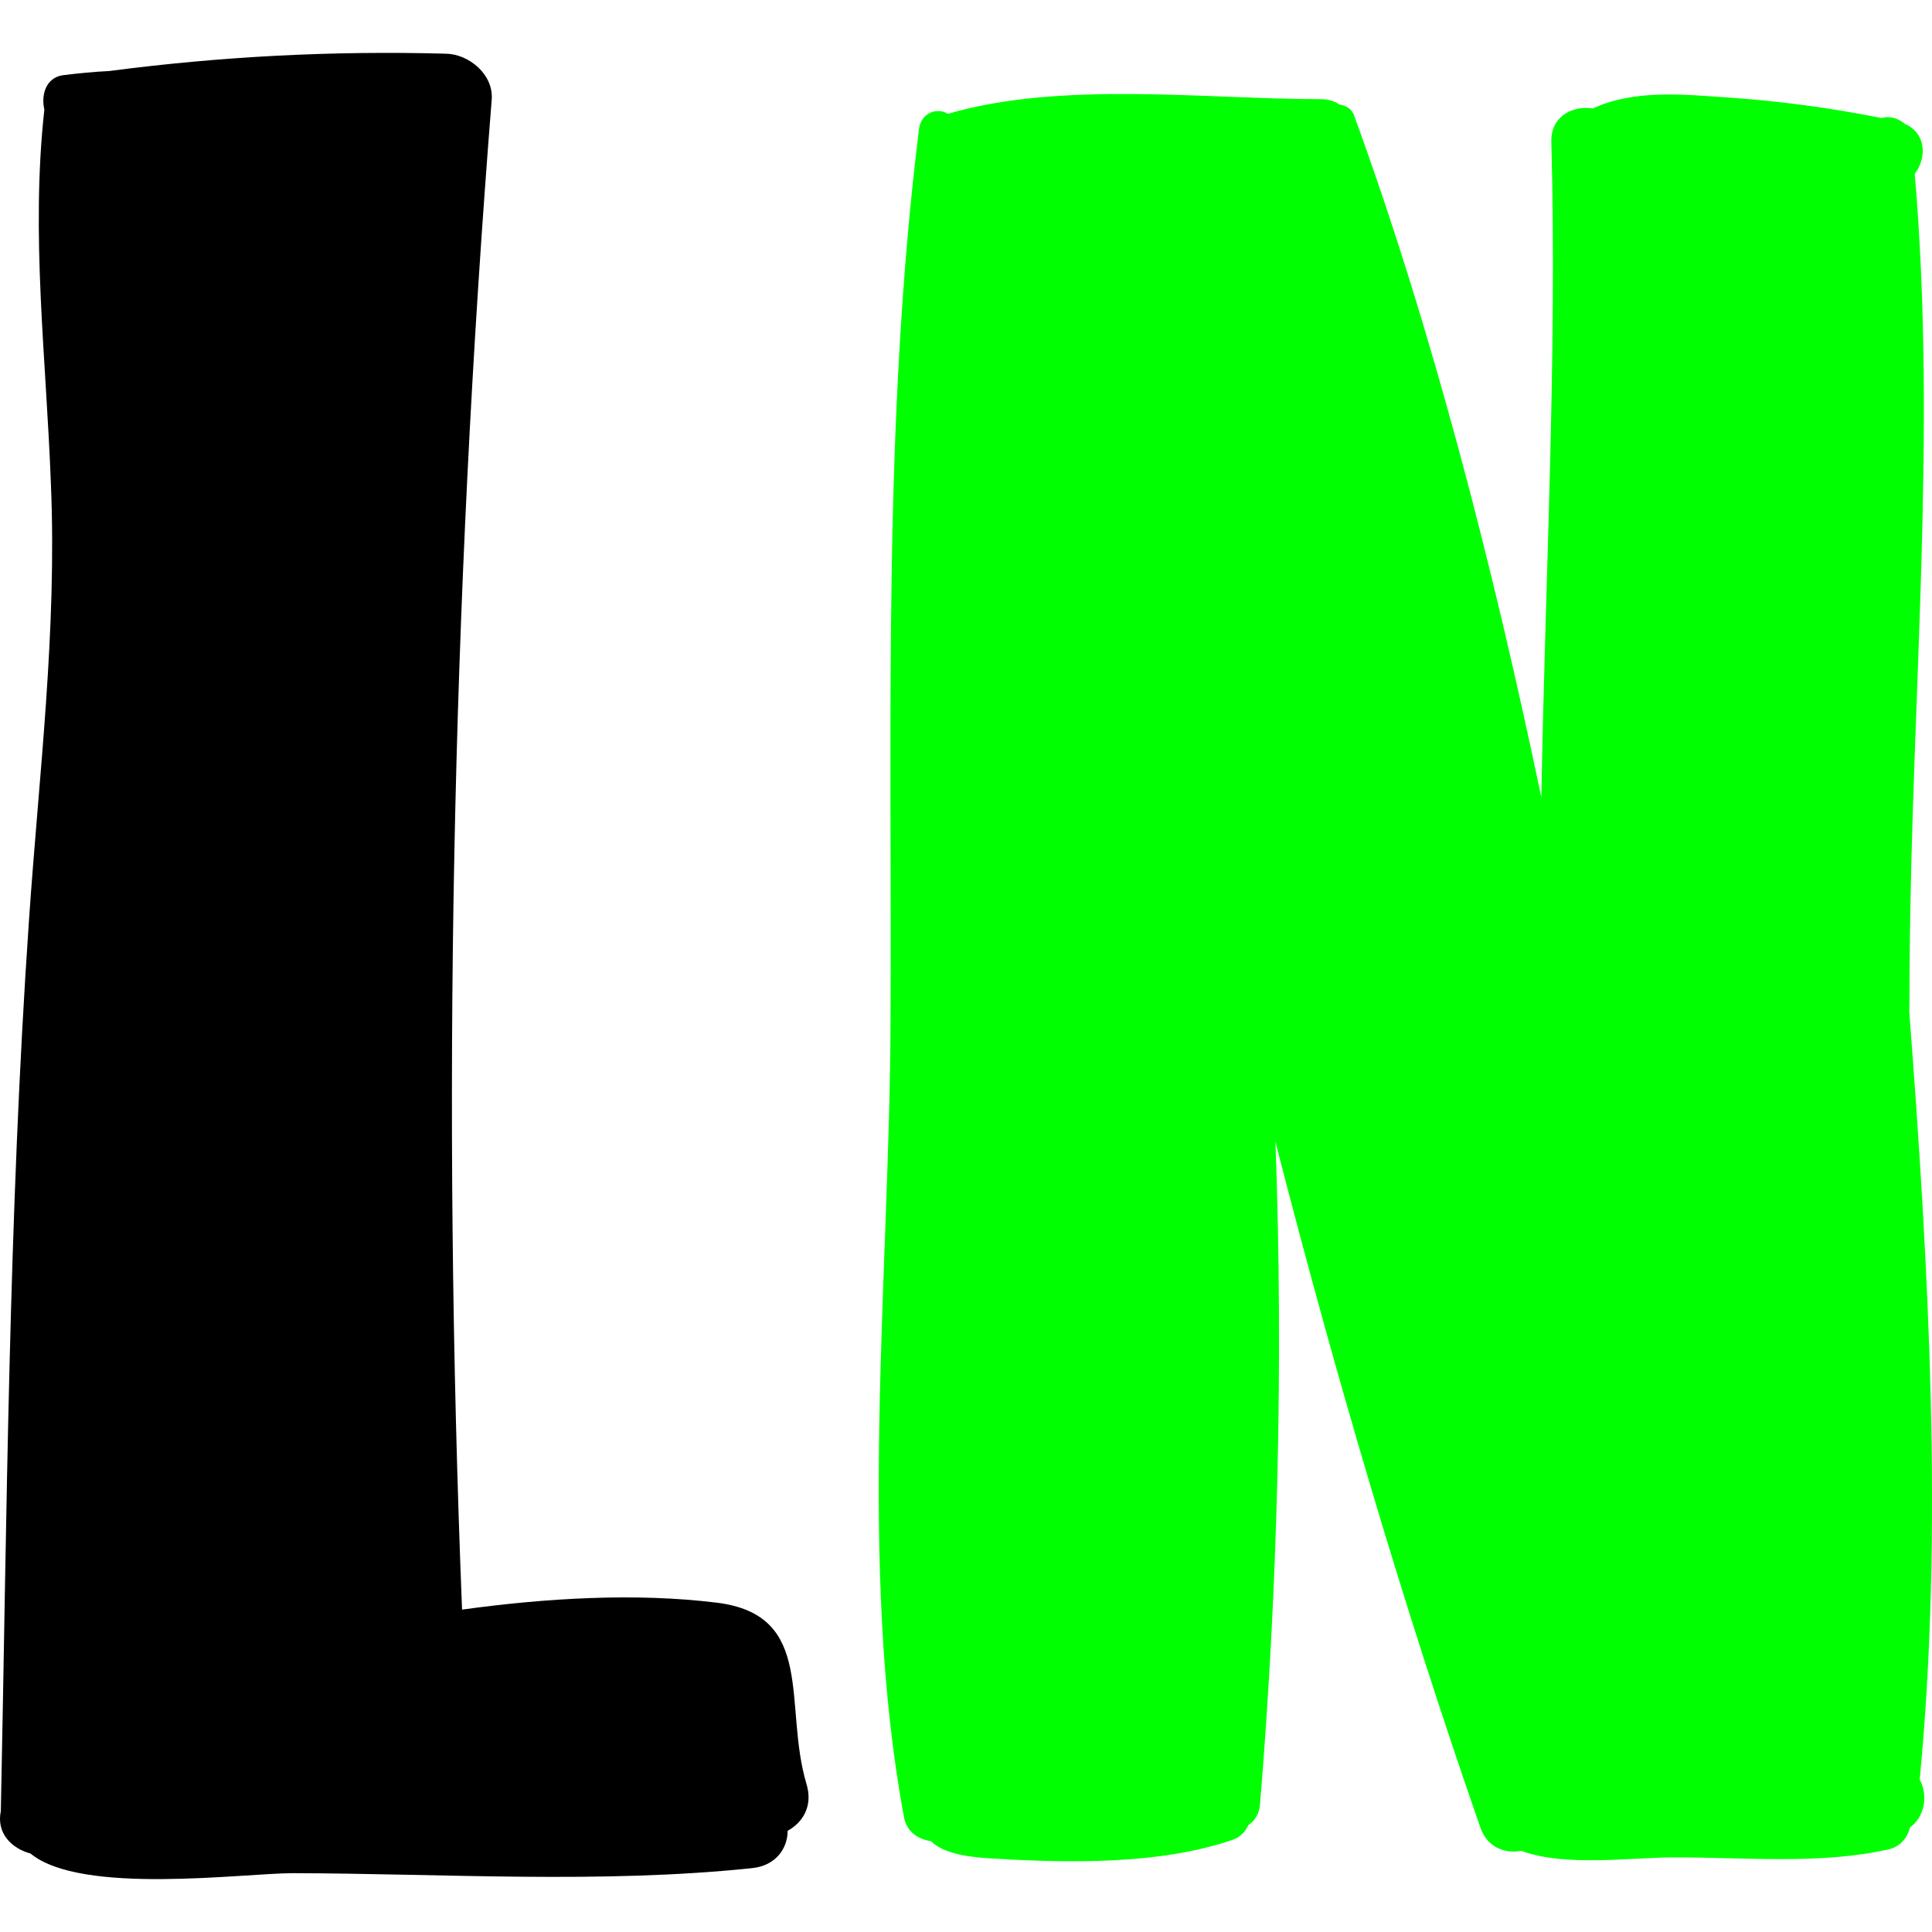
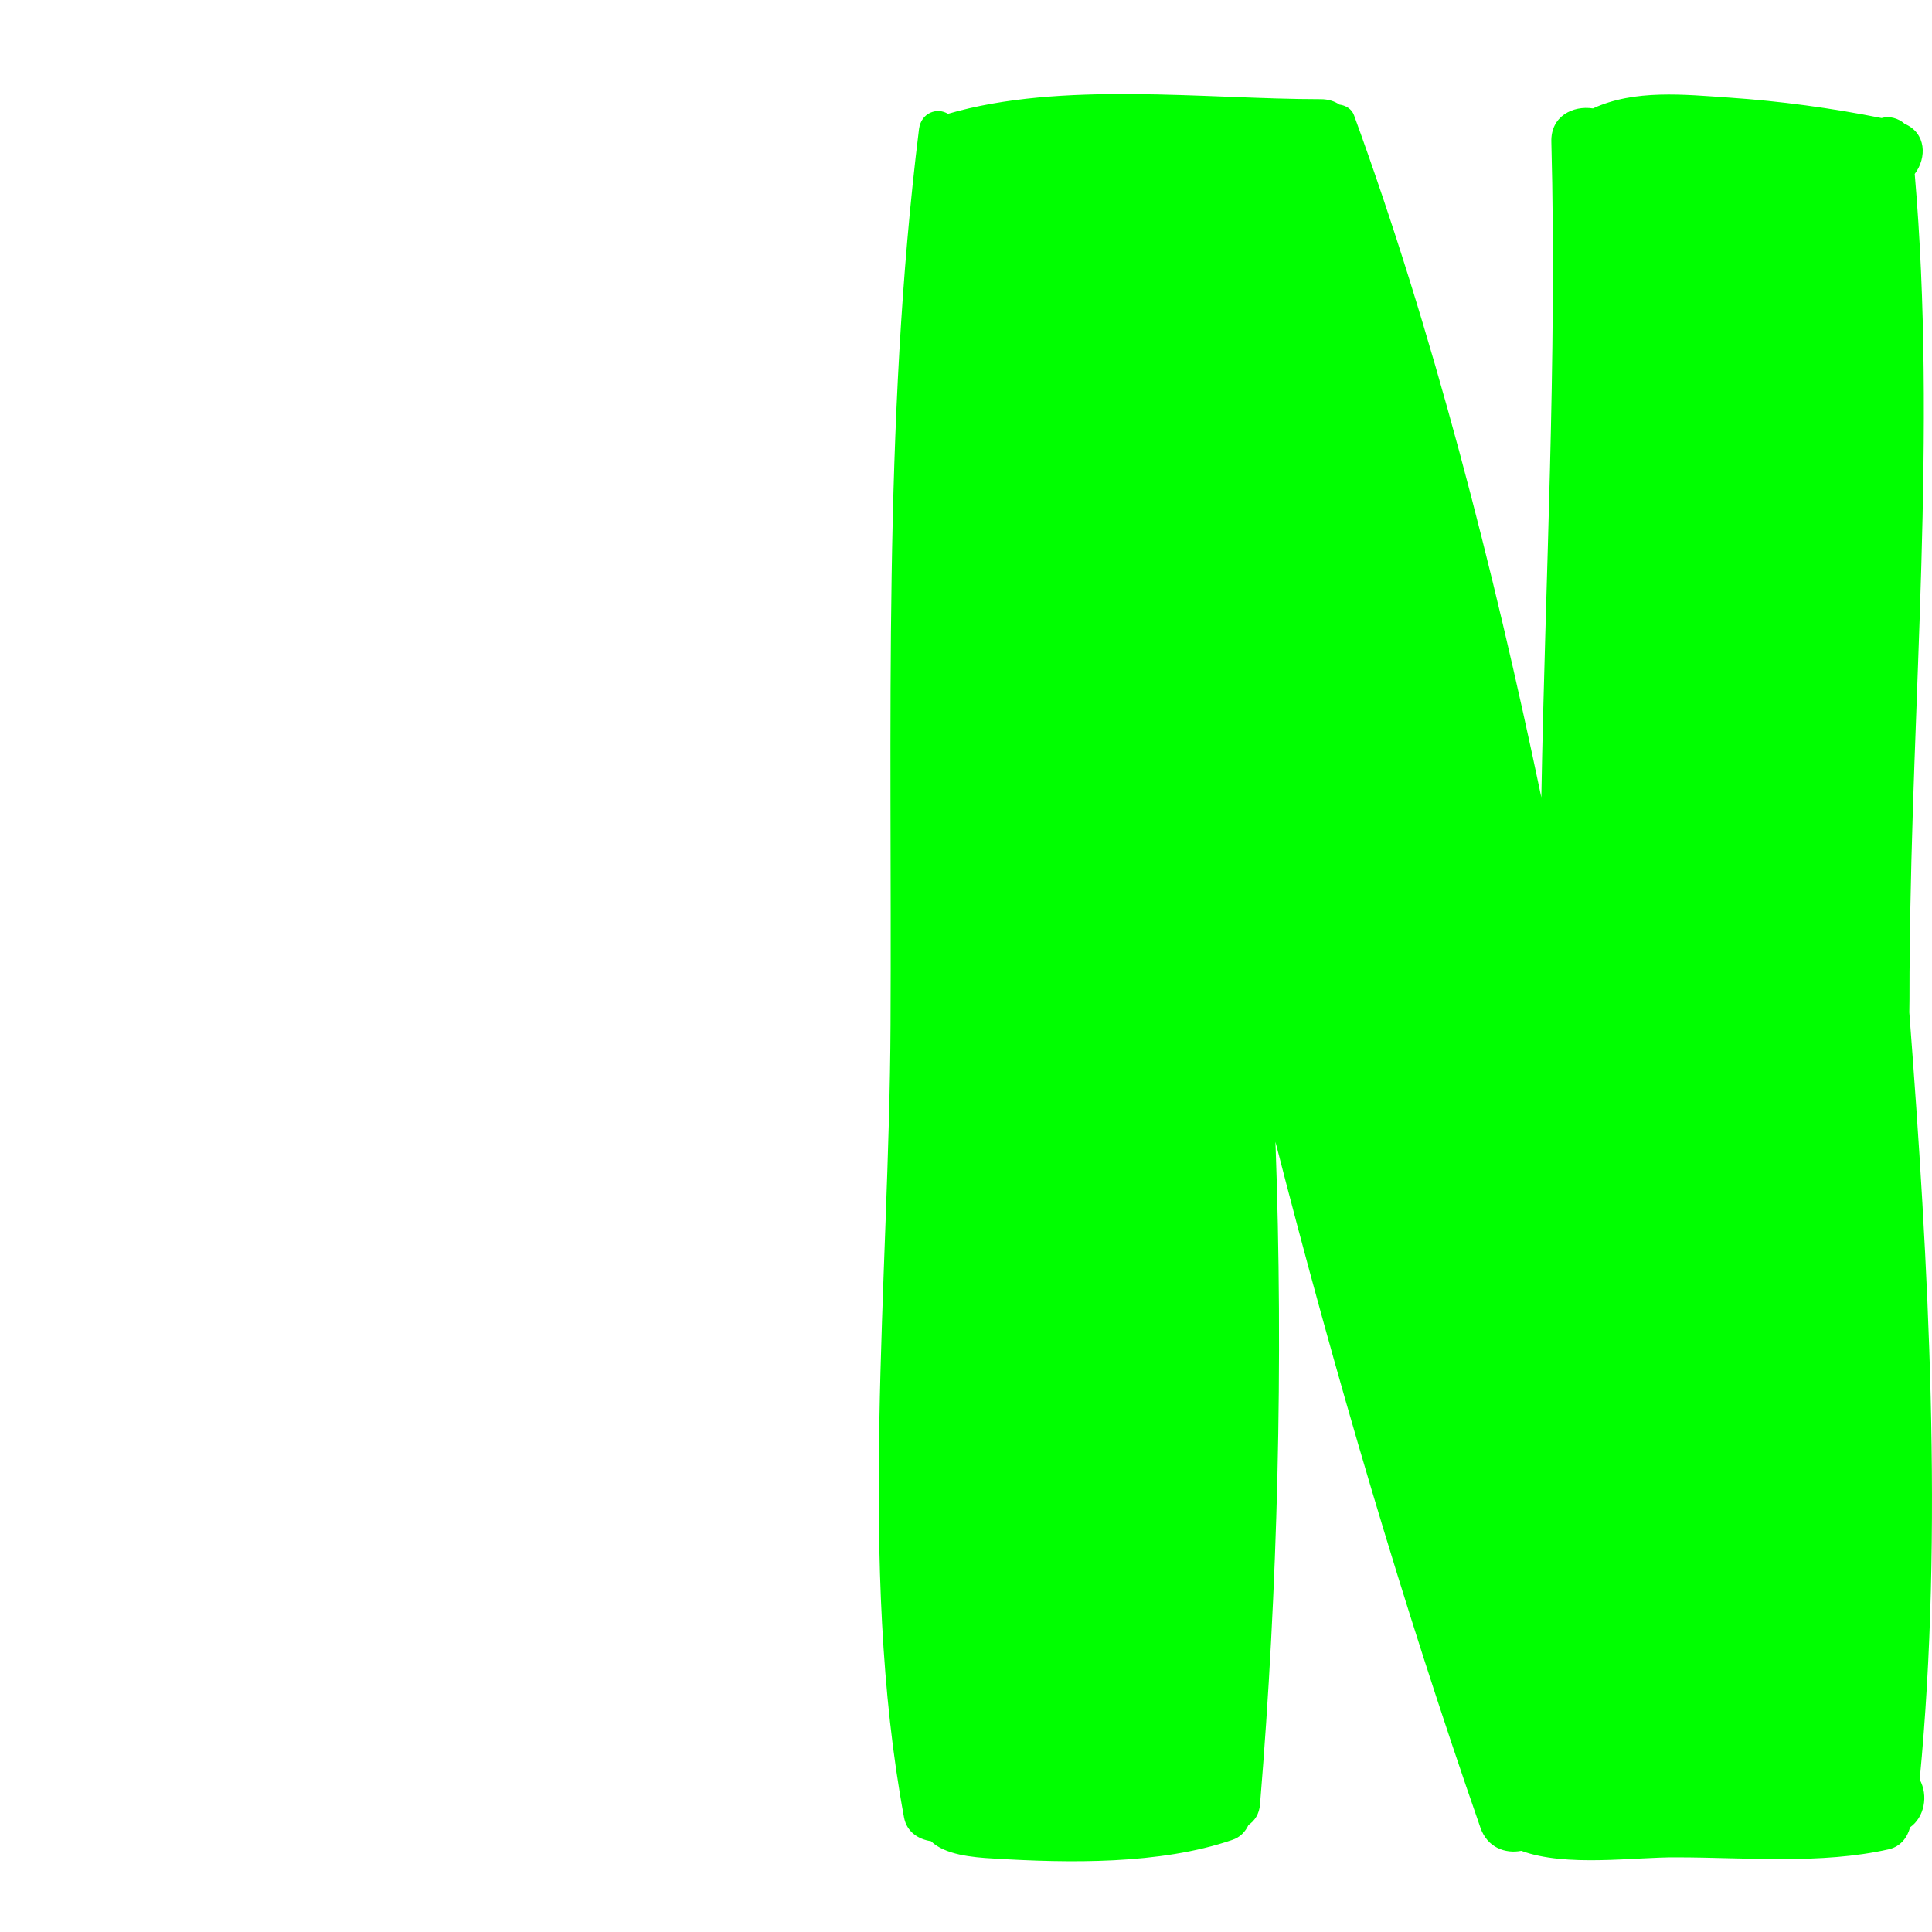
<svg xmlns="http://www.w3.org/2000/svg" height="800px" width="800px" version="1.1" id="Layer_1" viewBox="0 0 229.816 229.816" xml:space="preserve">
  <g>
-     <path style="fill:#00FF00;" d="M227.116,120.423c2.292,29.884,4.079,61.831,1.237,91.257c1.054,1.925,0.55,4.492-1.146,5.684   c-0.321,1.238-1.146,2.292-2.521,2.613c-8.113,1.833-17.005,0.963-25.255,0.963c-5.042-0.046-13.155,1.192-18.471-0.779   c-1.879,0.367-4.034-0.367-4.859-2.75c-9.304-26.722-17.326-54.085-24.384-81.586c0.963,26.263,0.275,53.306-1.833,78.79   c-0.092,1.192-0.642,1.971-1.375,2.475c-0.367,0.779-0.963,1.467-1.971,1.788c-8.571,2.934-19.388,2.75-28.372,2.2   c-2.567-0.137-5.775-0.458-7.425-2.063c-1.512-0.229-2.888-1.1-3.208-2.842c-5.546-29.838-1.742-63.939-1.604-94.282   c0.183-35.293-0.963-71.502,3.392-106.565c0.275-1.971,2.2-2.567,3.438-1.788c13.521-3.942,30.572-1.742,44.322-1.742   c0.917,0,1.65,0.229,2.246,0.642c0.733,0.092,1.467,0.504,1.742,1.283c9.35,25.622,16.592,53.947,22.276,81.127   c0.458-25.988,1.879-51.931,1.192-77.965c-0.092-3.071,2.567-4.354,4.95-3.988c4.95-2.292,10.863-1.65,16.226-1.283   c6.05,0.412,12.146,1.237,18.105,2.429c0.917-0.275,1.971,0,2.75,0.688c2.567,1.1,2.658,4.033,1.192,5.959   c2.658,30.709-0.367,62.564-0.596,93.319C227.116,116.16,227.162,118.269,227.116,120.423z" />
-     <path d="M95.938,212.23c0.779,2.567-0.412,4.538-2.246,5.546c0,2.108-1.421,4.171-4.263,4.446   c-17.967,1.879-36.53,0.642-54.589,0.596c-5.867,0-25.163,2.658-31.213-2.338c-2.246-0.596-4.079-2.429-3.529-5.042   c0.733-35.293,0.917-70.723,3.346-105.924c1.191-17.417,3.345-34.421,2.612-51.93c-0.55-14.896-2.429-29.701-0.779-44.551   C4.865,11.291,5.46,9.275,7.431,8.954c1.833-0.229,3.667-0.412,5.546-0.504c13.338-1.742,26.538-2.429,40.06-2.063   c2.75,0.046,5.683,2.475,5.454,5.454c-4.767,59.814-5.913,119.674-3.529,179.626c9.992-1.375,20.626-2.017,30.297-0.825   C97.129,192.108,93.142,202.88,95.938,212.23z" />
+     <path style="fill:#00FF00;" d="M227.116,120.423c2.292,29.884,4.079,61.831,1.237,91.257c1.054,1.925,0.55,4.492-1.146,5.684   c-0.321,1.238-1.146,2.292-2.521,2.613c-8.113,1.833-17.005,0.963-25.255,0.963c-5.042-0.046-13.155,1.192-18.471-0.779   c-1.879,0.367-4.034-0.367-4.859-2.75c-9.304-26.722-17.326-54.085-24.384-81.586c0.963,26.263,0.275,53.306-1.833,78.79   c-0.092,1.192-0.642,1.971-1.375,2.475c-0.367,0.779-0.963,1.467-1.971,1.788c-8.571,2.934-19.388,2.75-28.372,2.2   c-2.567-0.137-5.775-0.458-7.425-2.063c-1.512-0.229-2.888-1.1-3.208-2.842c-5.546-29.838-1.742-63.939-1.604-94.282   c0.183-35.293-0.963-71.502,3.392-106.565c0.275-1.971,2.2-2.567,3.438-1.788c13.521-3.942,30.572-1.742,44.322-1.742   c0.917,0,1.65,0.229,2.246,0.642c0.733,0.092,1.467,0.504,1.742,1.283c9.35,25.622,16.592,53.947,22.276,81.127   c0.458-25.988,1.879-51.931,1.192-77.965c-0.092-3.071,2.567-4.354,4.95-3.988c4.95-2.292,10.863-1.65,16.226-1.283   c6.05,0.412,12.146,1.237,18.105,2.429c0.917-0.275,1.971,0,2.75,0.688c2.567,1.1,2.658,4.033,1.192,5.959   c2.658,30.709-0.367,62.564-0.596,93.319C227.116,116.16,227.162,118.269,227.116,120.423" />
  </g>
</svg>